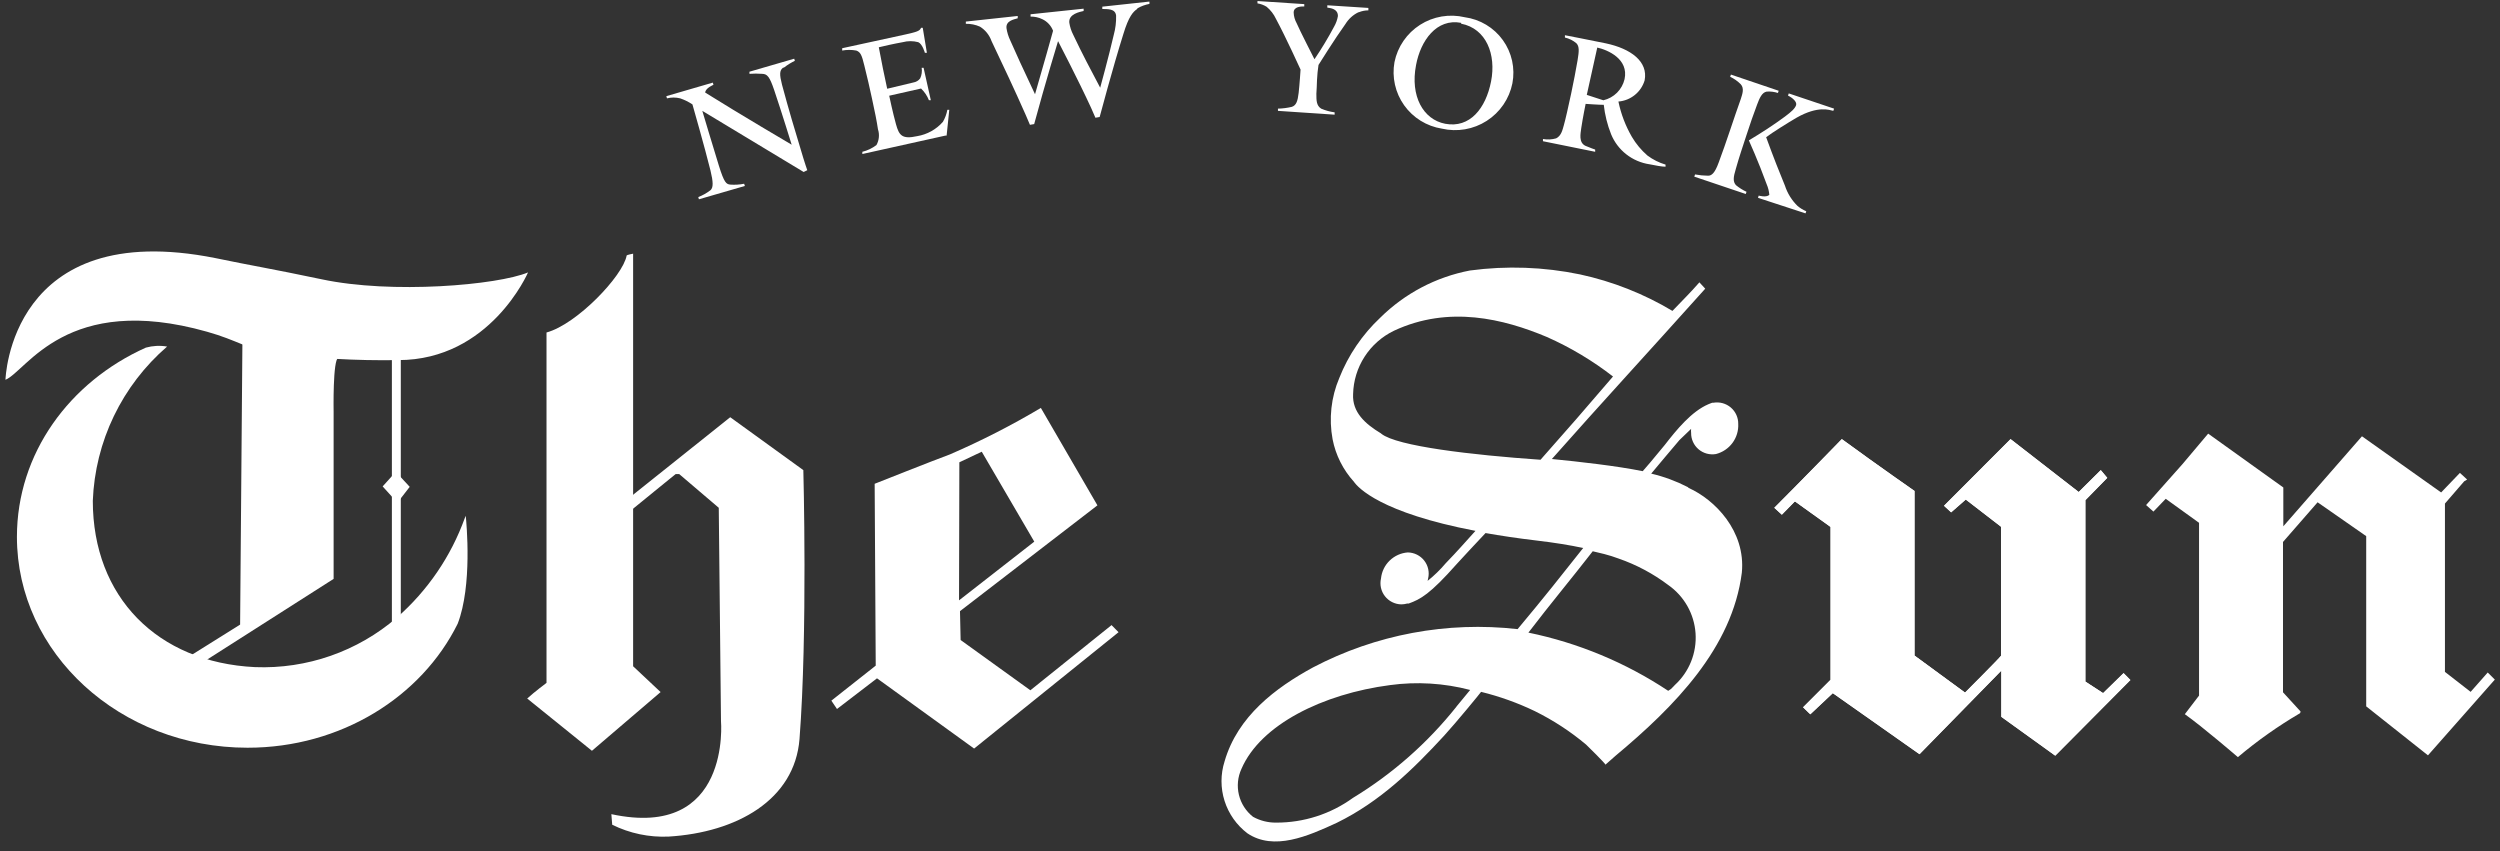
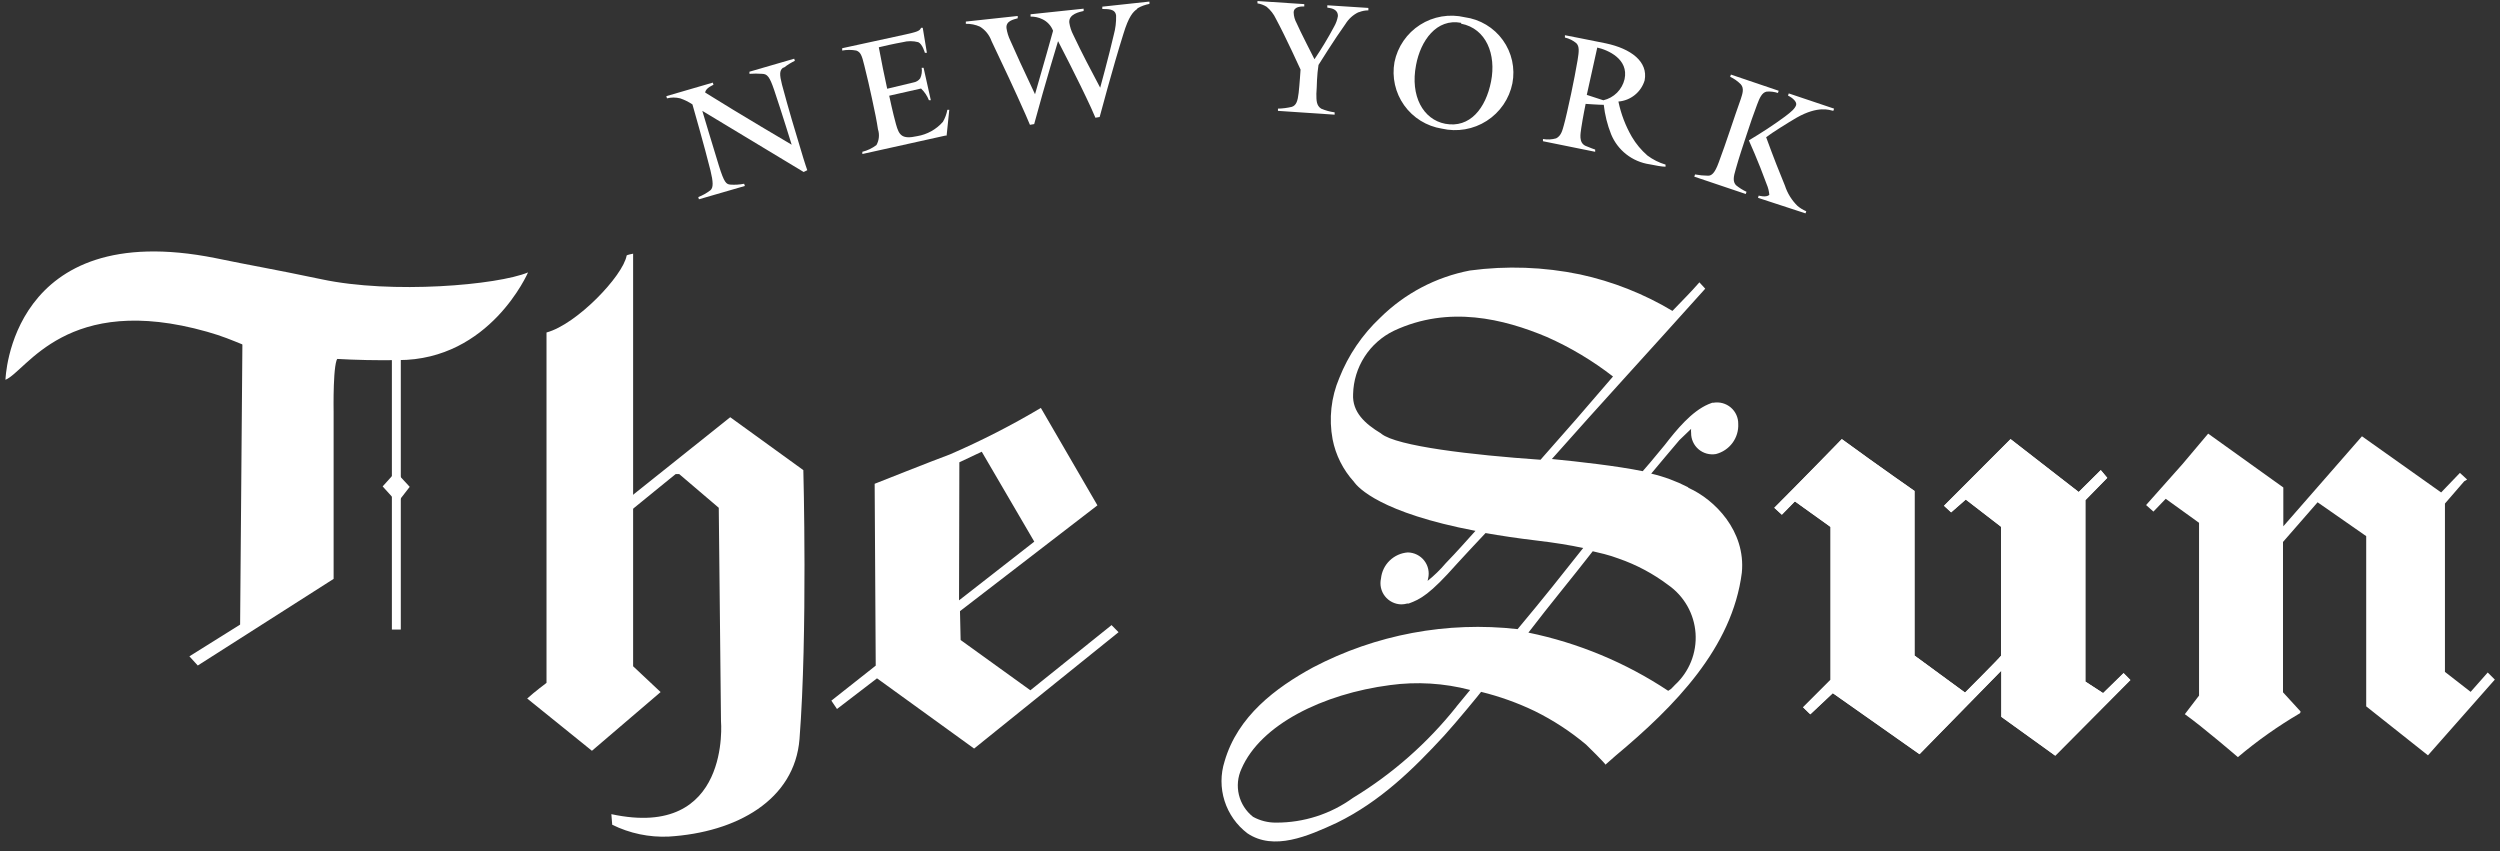
<svg xmlns="http://www.w3.org/2000/svg" width="235" height="80" viewBox="0 0 235 80" fill="none">
  <rect x="0" y="0" width="235" height="80" fill="#333333" stroke="none" />
  <path d="M49.557 65.662L55.642 70.574L62.097 65.055L59.513 62.629V23.846C59.513 23.846 58.914 23.955 58.904 24.024C58.565 25.934 54.215 30.488 51.372 31.254V64.19C51.372 64.19 50.215 65.055 49.557 65.662Z" fill="white" />
  <path d="M63.523 44.56H63.842L67.564 47.732L67.773 67.77C67.773 67.77 68.771 78.967 57.468 76.531L57.547 77.525C59.193 78.339 61.02 78.722 62.855 78.639C69.24 78.251 74.706 75.198 75.155 69.46C75.924 59.516 75.514 44.192 75.514 44.192L68.641 39.219L59.483 46.529V47.841C59.483 47.841 63.613 44.47 63.523 44.56Z" fill="white" />
-   <path d="M43.78 48.488C43.747 48.556 43.717 48.626 43.691 48.697C42.392 52.299 40.199 55.515 37.316 58.044C33.62 61.235 28.843 62.903 23.958 62.709C14.79 62.261 8.724 56.105 8.724 47.076C8.831 44.311 9.505 41.598 10.707 39.104C11.908 36.61 13.61 34.388 15.708 32.577C15.043 32.462 14.362 32.496 13.712 32.676C6.53 35.898 1.591 42.621 1.591 50.467C1.591 61.406 11.298 70.286 23.27 70.286C32.048 70.286 39.62 65.503 43.022 58.631C44.409 55.041 43.85 49.184 43.78 48.488Z" fill="white" />
  <path d="M37.675 33.83H36.837V59.178H37.675V33.83Z" fill="white" />
  <path d="M22.801 30.399L22.571 58.711L17.803 61.694L18.591 62.559L31.36 54.415V38.703C31.36 38.703 31.27 33.73 31.809 33.631" fill="white" />
  <path d="M19.469 31.185C22.362 32 23.16 32.796 25.614 33.174C29.532 33.691 33.484 33.916 37.436 33.85C46.085 33.85 49.636 25.606 49.636 25.606C46.773 26.799 36.847 27.664 30.233 26.252C25.514 25.258 23.489 24.94 20.257 24.263C0.903 20.395 0.514 35.7 0.514 35.7C2.509 34.874 6.25 27.446 19.469 31.185Z" fill="white" />
  <path d="M35.969 45.723L37.206 44.351L38.513 45.763L37.356 47.255L35.969 45.723Z" fill="white" />
  <path d="M105.144 59.427L104.485 58.76L96.853 64.886L90.299 60.163L90.239 57.448L103.158 47.503L97.841 38.344C95.091 39.98 92.238 41.438 89.302 42.71C87.835 43.247 82.218 45.475 82.218 45.475L82.318 62.569L78.148 65.861L78.677 66.646L82.438 63.762L91.566 70.365L105.144 59.427ZM90.179 43.456L92.284 42.461L97.222 50.914L90.149 56.433L90.179 43.456Z" fill="white" />
  <path d="M168.672 47.175L167.494 48.379L166.786 47.732L168.701 45.803L170.996 43.466L173.131 41.278C176.672 43.864 179.964 46.151 179.964 46.151V61.624L184.713 65.105C184.713 65.105 187.985 61.833 188.095 61.644C188.095 59.248 188.095 49.512 188.095 49.512L184.783 46.956L183.406 48.16L182.738 47.543L188.993 41.278L195.398 46.251L197.473 44.192L198.081 44.918L196.026 47.016V64.071L197.692 65.155L199.617 63.275L200.256 63.922L193.193 71.032L188.125 67.382V63.037L180.433 70.893L172.283 65.155L170.168 67.144L169.49 66.487L172.073 63.902V49.532L168.731 47.136" fill="white" />
  <path d="M168.672 47.175L167.494 48.379L166.786 47.732L168.701 45.803L170.996 43.466L173.131 41.278C176.672 43.864 179.964 46.151 179.964 46.151V61.624L184.713 65.105C184.713 65.105 187.985 61.833 188.095 61.644C188.095 59.248 188.095 49.512 188.095 49.512L184.783 46.956L183.406 48.16L182.738 47.543L188.993 41.278L195.398 46.251L197.473 44.192L198.081 44.918L196.026 47.016V64.071L197.692 65.155L199.617 63.275L200.256 63.922L193.193 71.032L188.125 67.382V63.037L180.433 70.893L172.283 65.155L170.168 67.144L169.49 66.487L172.073 63.902V49.532L168.731 47.136" fill="white" />
  <path d="M214.632 45.823V49.472L222.024 41.01L229.466 46.29L231.232 44.451L231.91 45.077L231.631 45.246L229.825 47.334V63.156L232.239 65.035L233.846 63.216L234.514 63.882L228.229 71.002L222.423 66.398V50.397L217.854 47.215L214.602 50.944V65.075L216.268 66.895C216.198 66.895 216.268 67.004 216.198 67.044C214.137 68.251 212.185 69.631 210.362 71.171C210.362 71.171 207.03 68.307 205.374 67.134L206.71 65.384V49.144L203.578 46.887L202.421 48.09L201.732 47.474L205.154 43.625L207.568 40.761L214.632 45.823" fill="white" />
-   <path d="M158.645 45.783C157.557 45.224 156.405 44.8 155.214 44.52C155.553 44.112 157.369 41.944 157.867 41.367L158.965 40.313C158.95 40.439 158.95 40.566 158.965 40.691C158.96 40.983 159.021 41.273 159.142 41.539C159.262 41.806 159.441 42.042 159.663 42.232C159.886 42.422 160.148 42.56 160.431 42.638C160.714 42.715 161.01 42.73 161.299 42.68C161.922 42.52 162.471 42.151 162.853 41.635C163.235 41.118 163.426 40.487 163.394 39.846C163.398 39.554 163.338 39.264 163.217 38.998C163.096 38.731 162.918 38.495 162.695 38.305C162.473 38.115 162.21 37.977 161.928 37.899C161.645 37.822 161.349 37.807 161.06 37.857H160.95L160.79 37.917L160.591 37.996C159.005 38.672 157.598 40.393 156.481 41.835C155.483 43.058 154.585 44.112 154.416 44.291C151.952 43.794 148.43 43.396 145.876 43.147C150.575 37.837 154.595 33.491 160.292 27.137L159.743 26.54C158.745 27.674 158.566 27.803 157.209 29.225C154.52 27.616 151.585 26.457 148.52 25.794C145.117 25.089 141.619 24.964 138.174 25.427C134.985 26.037 132.05 27.581 129.745 29.862C128.058 31.446 126.743 33.381 125.894 35.53C125.121 37.349 124.902 39.355 125.265 41.298C125.555 42.78 126.245 44.155 127.261 45.276C127.65 45.842 129.775 48.199 138.693 49.9C137.696 51.004 136.997 51.809 135.89 52.953C135.38 53.557 134.812 54.11 134.194 54.603C134.215 54.528 134.232 54.452 134.244 54.375C134.312 54.086 134.315 53.785 134.252 53.495C134.189 53.204 134.061 52.932 133.878 52.697C133.695 52.462 133.462 52.272 133.196 52.139C132.929 52.006 132.636 51.934 132.338 51.928C131.696 51.974 131.091 52.245 130.629 52.693C130.167 53.14 129.879 53.736 129.814 54.375C129.748 54.663 129.746 54.963 129.81 55.252C129.874 55.541 130.002 55.812 130.185 56.045C130.368 56.279 130.6 56.469 130.866 56.601C131.131 56.734 131.423 56.805 131.72 56.811C131.909 56.81 132.097 56.783 132.279 56.731H132.418C133.516 56.334 134.413 55.866 136.937 53.012C137.466 52.426 138.733 51.073 139.641 50.108C141.058 50.357 142.634 50.596 144.4 50.805C146.165 51.013 147.562 51.242 148.819 51.511C146.824 54.036 145.118 56.194 142.654 59.138C136.025 58.388 129.324 59.642 123.42 62.738C119.918 64.647 116.337 67.322 115.11 71.569C114.725 72.779 114.725 74.078 115.109 75.288C115.493 76.498 116.242 77.561 117.255 78.331C119.739 80.001 122.931 78.609 125.674 77.336C129.735 75.347 132.837 72.314 135.75 69.152C136.878 67.919 139.132 65.174 139.222 65.035C140.963 65.462 142.655 66.069 144.27 66.845C146 67.699 147.622 68.757 149.098 69.997C149.188 70.067 150.954 71.827 150.914 71.877L151.862 71.041C157.428 66.397 162.835 60.898 163.733 53.828C164.112 49.91 161.169 46.956 158.745 45.872L158.645 45.783ZM129.814 40.741C128.328 39.846 127.101 38.752 127.191 37.051C127.219 35.8 127.593 34.58 128.273 33.527C128.952 32.474 129.91 31.629 131.042 31.085C136.199 28.678 141.367 29.981 145.397 31.672C147.616 32.655 149.706 33.904 151.622 35.391C148.55 38.981 147.791 39.836 144.809 43.217C138.344 42.77 131.301 41.944 129.844 40.771L129.814 40.741ZM136.907 66.427C134.197 69.833 130.904 72.735 127.181 74.999C125.082 76.52 122.552 77.335 119.958 77.326C119.198 77.335 118.448 77.147 117.783 76.779C117.122 76.258 116.655 75.531 116.458 74.715C116.261 73.898 116.345 73.038 116.696 72.275C118.492 68.108 124.358 65.224 130.662 64.399C133.179 64.056 135.738 64.212 138.194 64.856L136.898 66.427H136.907ZM143.671 59.466C145.746 56.751 147.732 54.375 149.717 51.819L150.794 52.078C151.254 52.196 151.707 52.339 152.151 52.505C153.821 53.084 155.389 53.919 156.8 54.981C157.545 55.499 158.163 56.177 158.61 56.964C159.057 57.752 159.32 58.63 159.382 59.532C159.443 60.435 159.3 61.34 158.964 62.181C158.628 63.021 158.106 63.776 157.438 64.389C157.438 64.389 157.229 64.617 157.069 64.767L156.81 64.936C152.823 62.29 148.362 60.433 143.671 59.466" fill="white" />
+   <path d="M158.645 45.783C157.557 45.224 156.405 44.8 155.214 44.52C155.553 44.112 157.369 41.944 157.867 41.367L158.965 40.313C158.95 40.439 158.95 40.566 158.965 40.691C158.96 40.983 159.021 41.273 159.142 41.539C159.262 41.806 159.441 42.042 159.663 42.232C159.886 42.422 160.148 42.56 160.431 42.638C160.714 42.715 161.01 42.73 161.299 42.68C161.922 42.52 162.471 42.151 162.853 41.635C163.235 41.118 163.426 40.487 163.394 39.846C163.398 39.554 163.338 39.264 163.217 38.998C163.096 38.731 162.918 38.495 162.695 38.305C162.473 38.115 162.21 37.977 161.928 37.899C161.645 37.822 161.349 37.807 161.06 37.857H160.95L160.591 37.996C159.005 38.672 157.598 40.393 156.481 41.835C155.483 43.058 154.585 44.112 154.416 44.291C151.952 43.794 148.43 43.396 145.876 43.147C150.575 37.837 154.595 33.491 160.292 27.137L159.743 26.54C158.745 27.674 158.566 27.803 157.209 29.225C154.52 27.616 151.585 26.457 148.52 25.794C145.117 25.089 141.619 24.964 138.174 25.427C134.985 26.037 132.05 27.581 129.745 29.862C128.058 31.446 126.743 33.381 125.894 35.53C125.121 37.349 124.902 39.355 125.265 41.298C125.555 42.78 126.245 44.155 127.261 45.276C127.65 45.842 129.775 48.199 138.693 49.9C137.696 51.004 136.997 51.809 135.89 52.953C135.38 53.557 134.812 54.11 134.194 54.603C134.215 54.528 134.232 54.452 134.244 54.375C134.312 54.086 134.315 53.785 134.252 53.495C134.189 53.204 134.061 52.932 133.878 52.697C133.695 52.462 133.462 52.272 133.196 52.139C132.929 52.006 132.636 51.934 132.338 51.928C131.696 51.974 131.091 52.245 130.629 52.693C130.167 53.14 129.879 53.736 129.814 54.375C129.748 54.663 129.746 54.963 129.81 55.252C129.874 55.541 130.002 55.812 130.185 56.045C130.368 56.279 130.6 56.469 130.866 56.601C131.131 56.734 131.423 56.805 131.72 56.811C131.909 56.81 132.097 56.783 132.279 56.731H132.418C133.516 56.334 134.413 55.866 136.937 53.012C137.466 52.426 138.733 51.073 139.641 50.108C141.058 50.357 142.634 50.596 144.4 50.805C146.165 51.013 147.562 51.242 148.819 51.511C146.824 54.036 145.118 56.194 142.654 59.138C136.025 58.388 129.324 59.642 123.42 62.738C119.918 64.647 116.337 67.322 115.11 71.569C114.725 72.779 114.725 74.078 115.109 75.288C115.493 76.498 116.242 77.561 117.255 78.331C119.739 80.001 122.931 78.609 125.674 77.336C129.735 75.347 132.837 72.314 135.75 69.152C136.878 67.919 139.132 65.174 139.222 65.035C140.963 65.462 142.655 66.069 144.27 66.845C146 67.699 147.622 68.757 149.098 69.997C149.188 70.067 150.954 71.827 150.914 71.877L151.862 71.041C157.428 66.397 162.835 60.898 163.733 53.828C164.112 49.91 161.169 46.956 158.745 45.872L158.645 45.783ZM129.814 40.741C128.328 39.846 127.101 38.752 127.191 37.051C127.219 35.8 127.593 34.58 128.273 33.527C128.952 32.474 129.91 31.629 131.042 31.085C136.199 28.678 141.367 29.981 145.397 31.672C147.616 32.655 149.706 33.904 151.622 35.391C148.55 38.981 147.791 39.836 144.809 43.217C138.344 42.77 131.301 41.944 129.844 40.771L129.814 40.741ZM136.907 66.427C134.197 69.833 130.904 72.735 127.181 74.999C125.082 76.52 122.552 77.335 119.958 77.326C119.198 77.335 118.448 77.147 117.783 76.779C117.122 76.258 116.655 75.531 116.458 74.715C116.261 73.898 116.345 73.038 116.696 72.275C118.492 68.108 124.358 65.224 130.662 64.399C133.179 64.056 135.738 64.212 138.194 64.856L136.898 66.427H136.907ZM143.671 59.466C145.746 56.751 147.732 54.375 149.717 51.819L150.794 52.078C151.254 52.196 151.707 52.339 152.151 52.505C153.821 53.084 155.389 53.919 156.8 54.981C157.545 55.499 158.163 56.177 158.61 56.964C159.057 57.752 159.32 58.63 159.382 59.532C159.443 60.435 159.3 61.34 158.964 62.181C158.628 63.021 158.106 63.776 157.438 64.389C157.438 64.389 157.229 64.617 157.069 64.767L156.81 64.936C152.823 62.29 148.362 60.433 143.671 59.466" fill="white" />
  <path d="M88.862 12.747L81.061 14.478V14.269C81.543 14.15 81.995 13.934 82.388 13.632C82.512 13.408 82.588 13.161 82.612 12.906C82.636 12.651 82.608 12.394 82.528 12.151C82.438 11.514 82.228 10.43 81.959 9.227C81.69 8.024 81.58 7.477 81.251 6.174C81.011 5.18 80.892 4.901 80.493 4.752C80.054 4.671 79.604 4.671 79.166 4.752V4.533L85.151 3.231C86.149 3.002 86.468 2.922 86.578 2.614H86.738L87.127 4.961H86.937C86.937 4.961 86.718 4.145 86.319 3.966C85.838 3.837 85.332 3.837 84.852 3.966C84.503 4.026 84.024 4.126 83.605 4.215L82.608 4.444C82.837 5.697 83.136 7.159 83.396 8.342L85.85 7.755C86.109 7.716 86.341 7.577 86.498 7.367C86.64 7.056 86.689 6.711 86.638 6.373H86.817L87.496 9.416H87.316C87.153 9.002 86.901 8.629 86.578 8.322L83.585 8.998C83.585 8.998 83.934 10.649 84.224 11.683C84.513 12.717 84.782 13.115 86.219 12.797C87.155 12.641 88.008 12.166 88.633 11.454C88.837 11.103 88.979 10.72 89.052 10.321H89.232L88.982 12.747" fill="white" />
  <path d="M73.579 6.383C73.28 6.642 73.26 6.99 73.509 7.964C74.148 10.341 74.666 12.071 75.504 14.836C75.604 15.194 75.884 15.999 75.884 15.999L75.544 16.168L66.017 10.42C66.017 10.42 67.095 14.04 67.583 15.601C68.072 17.163 68.262 17.312 68.641 17.352C69.078 17.385 69.518 17.358 69.948 17.272L70.018 17.481L65.698 18.734L65.638 18.525C66.05 18.366 66.436 18.148 66.785 17.879C67.065 17.63 67.045 17.103 66.785 16.029C66.247 13.851 65.089 9.814 65.089 9.814C64.733 9.577 64.347 9.386 63.942 9.247C63.533 9.143 63.104 9.143 62.695 9.247L62.635 9.038L67.005 7.765L67.065 7.974C67.065 7.974 66.326 8.262 66.287 8.7C69.459 10.689 74.417 13.603 74.417 13.603C74.417 13.603 73.499 10.619 72.771 8.461C72.342 7.198 72.123 6.95 71.634 6.94C71.239 6.911 70.842 6.911 70.447 6.94V6.741L74.656 5.518L74.716 5.717C74.363 5.886 74.028 6.093 73.719 6.333" fill="white" />
  <path d="M106.909 0.834C106.51 1.103 106.101 1.53 105.592 3.211C104.595 6.383 103.368 10.998 103.368 10.998L102.969 11.067C102.969 11.067 102.729 10.54 102.56 10.132C101.383 7.567 99.457 3.867 99.457 3.867C99.457 3.867 98.26 7.776 97.213 11.664L96.814 11.733L96.424 10.819C95.367 8.422 94.299 6.165 93.202 3.857C93.005 3.296 92.621 2.819 92.115 2.505C91.698 2.319 91.245 2.228 90.788 2.237V2.028L95.666 1.501V1.719C95.287 1.829 94.539 1.958 94.609 2.644C94.67 3.048 94.791 3.44 94.968 3.808C95.457 4.931 96.165 6.473 97.292 8.859C97.961 6.592 98.988 2.893 98.988 2.893C98.807 2.418 98.45 2.03 97.991 1.809C97.643 1.639 97.26 1.554 96.873 1.56V1.342L101.861 0.815V1.033C101.532 1.113 100.425 1.302 100.515 2.137C100.576 2.532 100.7 2.915 100.884 3.271C101.722 5.041 102.49 6.493 103.418 8.243C103.418 8.243 104.216 5.349 104.695 3.271C104.856 2.685 104.929 2.078 104.914 1.471C104.844 0.795 104.106 0.864 103.617 0.844V0.626L108.047 0.148V0.367C107.647 0.443 107.263 0.584 106.909 0.785" fill="white" />
  <path d="M127.67 1.162C127.175 1.407 126.76 1.787 126.473 2.256C125.475 3.639 123.939 6.105 123.939 6.105C123.867 6.573 123.821 7.044 123.799 7.517C123.799 7.984 123.749 8.462 123.739 8.81C123.739 9.446 123.739 9.923 124.188 10.212C124.592 10.385 125.019 10.502 125.455 10.56V10.779L120.128 10.421V10.212C120.568 10.202 121.006 10.145 121.435 10.043C121.844 9.904 121.983 9.516 122.073 8.73C122.163 7.945 122.253 6.542 122.253 6.542C122.253 6.542 120.876 3.509 119.938 1.769C119.733 1.331 119.434 0.944 119.06 0.635C118.799 0.473 118.507 0.365 118.202 0.317V0.098L122.602 0.387V0.606C122.312 0.606 121.604 0.606 121.604 1.182C121.617 1.531 121.713 1.872 121.883 2.177C122.133 2.783 123.56 5.568 123.56 5.568C124.229 4.58 124.845 3.558 125.405 2.505C125.583 2.197 125.705 1.861 125.764 1.51C125.764 0.814 125.066 0.765 124.767 0.715V0.496L128.627 0.745V0.974C128.327 0.974 128.029 1.032 127.749 1.143" fill="white" />
  <path d="M135.531 12.091C134.824 11.978 134.146 11.726 133.538 11.349C132.93 10.972 132.403 10.477 131.989 9.895C131.574 9.312 131.281 8.654 131.125 7.957C130.969 7.26 130.954 6.539 131.081 5.836C131.226 5.121 131.514 4.443 131.927 3.841C132.341 3.239 132.871 2.726 133.487 2.333C134.103 1.939 134.792 1.674 135.514 1.551C136.235 1.429 136.974 1.452 137.686 1.62C138.398 1.716 139.082 1.957 139.698 2.326C140.314 2.695 140.847 3.185 141.266 3.767C141.686 4.349 141.981 5.009 142.136 5.709C142.29 6.408 142.3 7.132 142.165 7.835C142.02 8.554 141.731 9.237 141.317 9.842C140.902 10.448 140.37 10.965 139.751 11.362C139.132 11.759 138.44 12.028 137.715 12.153C136.99 12.278 136.247 12.257 135.531 12.091V12.091ZM137.346 2.147C135.042 1.709 133.536 3.808 133.107 6.125C132.548 9.028 133.775 11.236 135.85 11.634C138.164 12.071 139.661 10.192 140.16 7.656C140.659 5.12 139.711 2.684 137.346 2.226" fill="white" />
  <path d="M155.054 15.443C154.258 15.324 153.507 15.002 152.873 14.507C152.24 14.012 151.747 13.361 151.443 12.618C151.091 11.731 150.86 10.802 150.754 9.854C150.286 9.854 149.049 9.764 149.049 9.764C149.049 9.764 148.779 11.087 148.639 12.032C148.57 12.559 148.38 13.384 149.019 13.702C149.348 13.851 149.946 14.06 149.946 14.06V14.269L145.038 13.275V13.066C145.45 13.142 145.873 13.121 146.275 13.006C146.764 12.767 146.874 12.21 147.003 11.763C147.133 11.316 147.442 9.973 147.692 8.78C147.901 7.785 148.141 6.572 148.29 5.677C148.44 4.782 148.46 4.364 148.181 4.066C147.869 3.805 147.5 3.621 147.103 3.529V3.31C147.103 3.31 149.667 3.808 150.954 4.076C153.298 4.573 154.944 5.786 154.595 7.557C154.433 8.097 154.111 8.575 153.671 8.93C153.231 9.285 152.695 9.499 152.131 9.545C152.372 10.713 152.8 11.835 153.398 12.867C153.786 13.524 154.278 14.115 154.855 14.617C155.368 15.001 155.945 15.291 156.561 15.472V15.671C156.191 15.671 155.563 15.542 155.064 15.443H155.054ZM150.156 4.414L149.158 8.919L150.715 9.426C151.201 9.314 151.645 9.068 151.998 8.717C152.351 8.365 152.597 7.922 152.71 7.437C153.109 5.568 151.183 4.693 150.076 4.454" fill="white" />
  <path d="M159.264 16.606L159.334 16.397C159.738 16.473 160.149 16.513 160.561 16.516C160.89 16.516 161.189 16.288 161.559 15.273C161.928 14.259 162.237 13.414 162.636 12.21C163.035 11.007 163.294 10.281 163.634 9.307C163.793 8.809 163.973 8.312 163.634 7.924C163.345 7.633 163.007 7.394 162.636 7.218L162.706 7.01L167.195 8.531L167.125 8.74C166.785 8.628 166.425 8.584 166.068 8.611C165.629 8.69 165.399 9.207 165.17 9.824C164.801 10.818 164.541 11.544 164.172 12.688C163.803 13.831 163.504 14.677 163.175 15.85C162.915 16.695 162.895 17.073 163.175 17.401C163.479 17.652 163.814 17.863 164.172 18.028L164.102 18.237L159.264 16.606V16.606ZM165.25 18.595L165.319 18.386C165.319 18.386 166.028 18.595 166.317 18.316C166.289 17.973 166.205 17.637 166.068 17.322C165.29 15.174 164.392 13.195 164.392 13.195C165.589 12.479 166.666 11.783 167.774 10.967C168.412 10.49 168.721 10.202 168.831 9.893C168.941 9.585 168.502 9.187 168.073 8.988L168.143 8.78L172.403 10.212L172.333 10.42C171.964 10.341 170.916 9.913 168.891 11.057C168.133 11.495 166.547 12.489 166.018 12.897C166.696 14.766 167.325 16.347 167.784 17.451C168.019 18.174 168.426 18.829 168.971 19.36C169.217 19.567 169.492 19.734 169.789 19.858L169.719 20.057L165.25 18.595Z" fill="white" />
</svg>